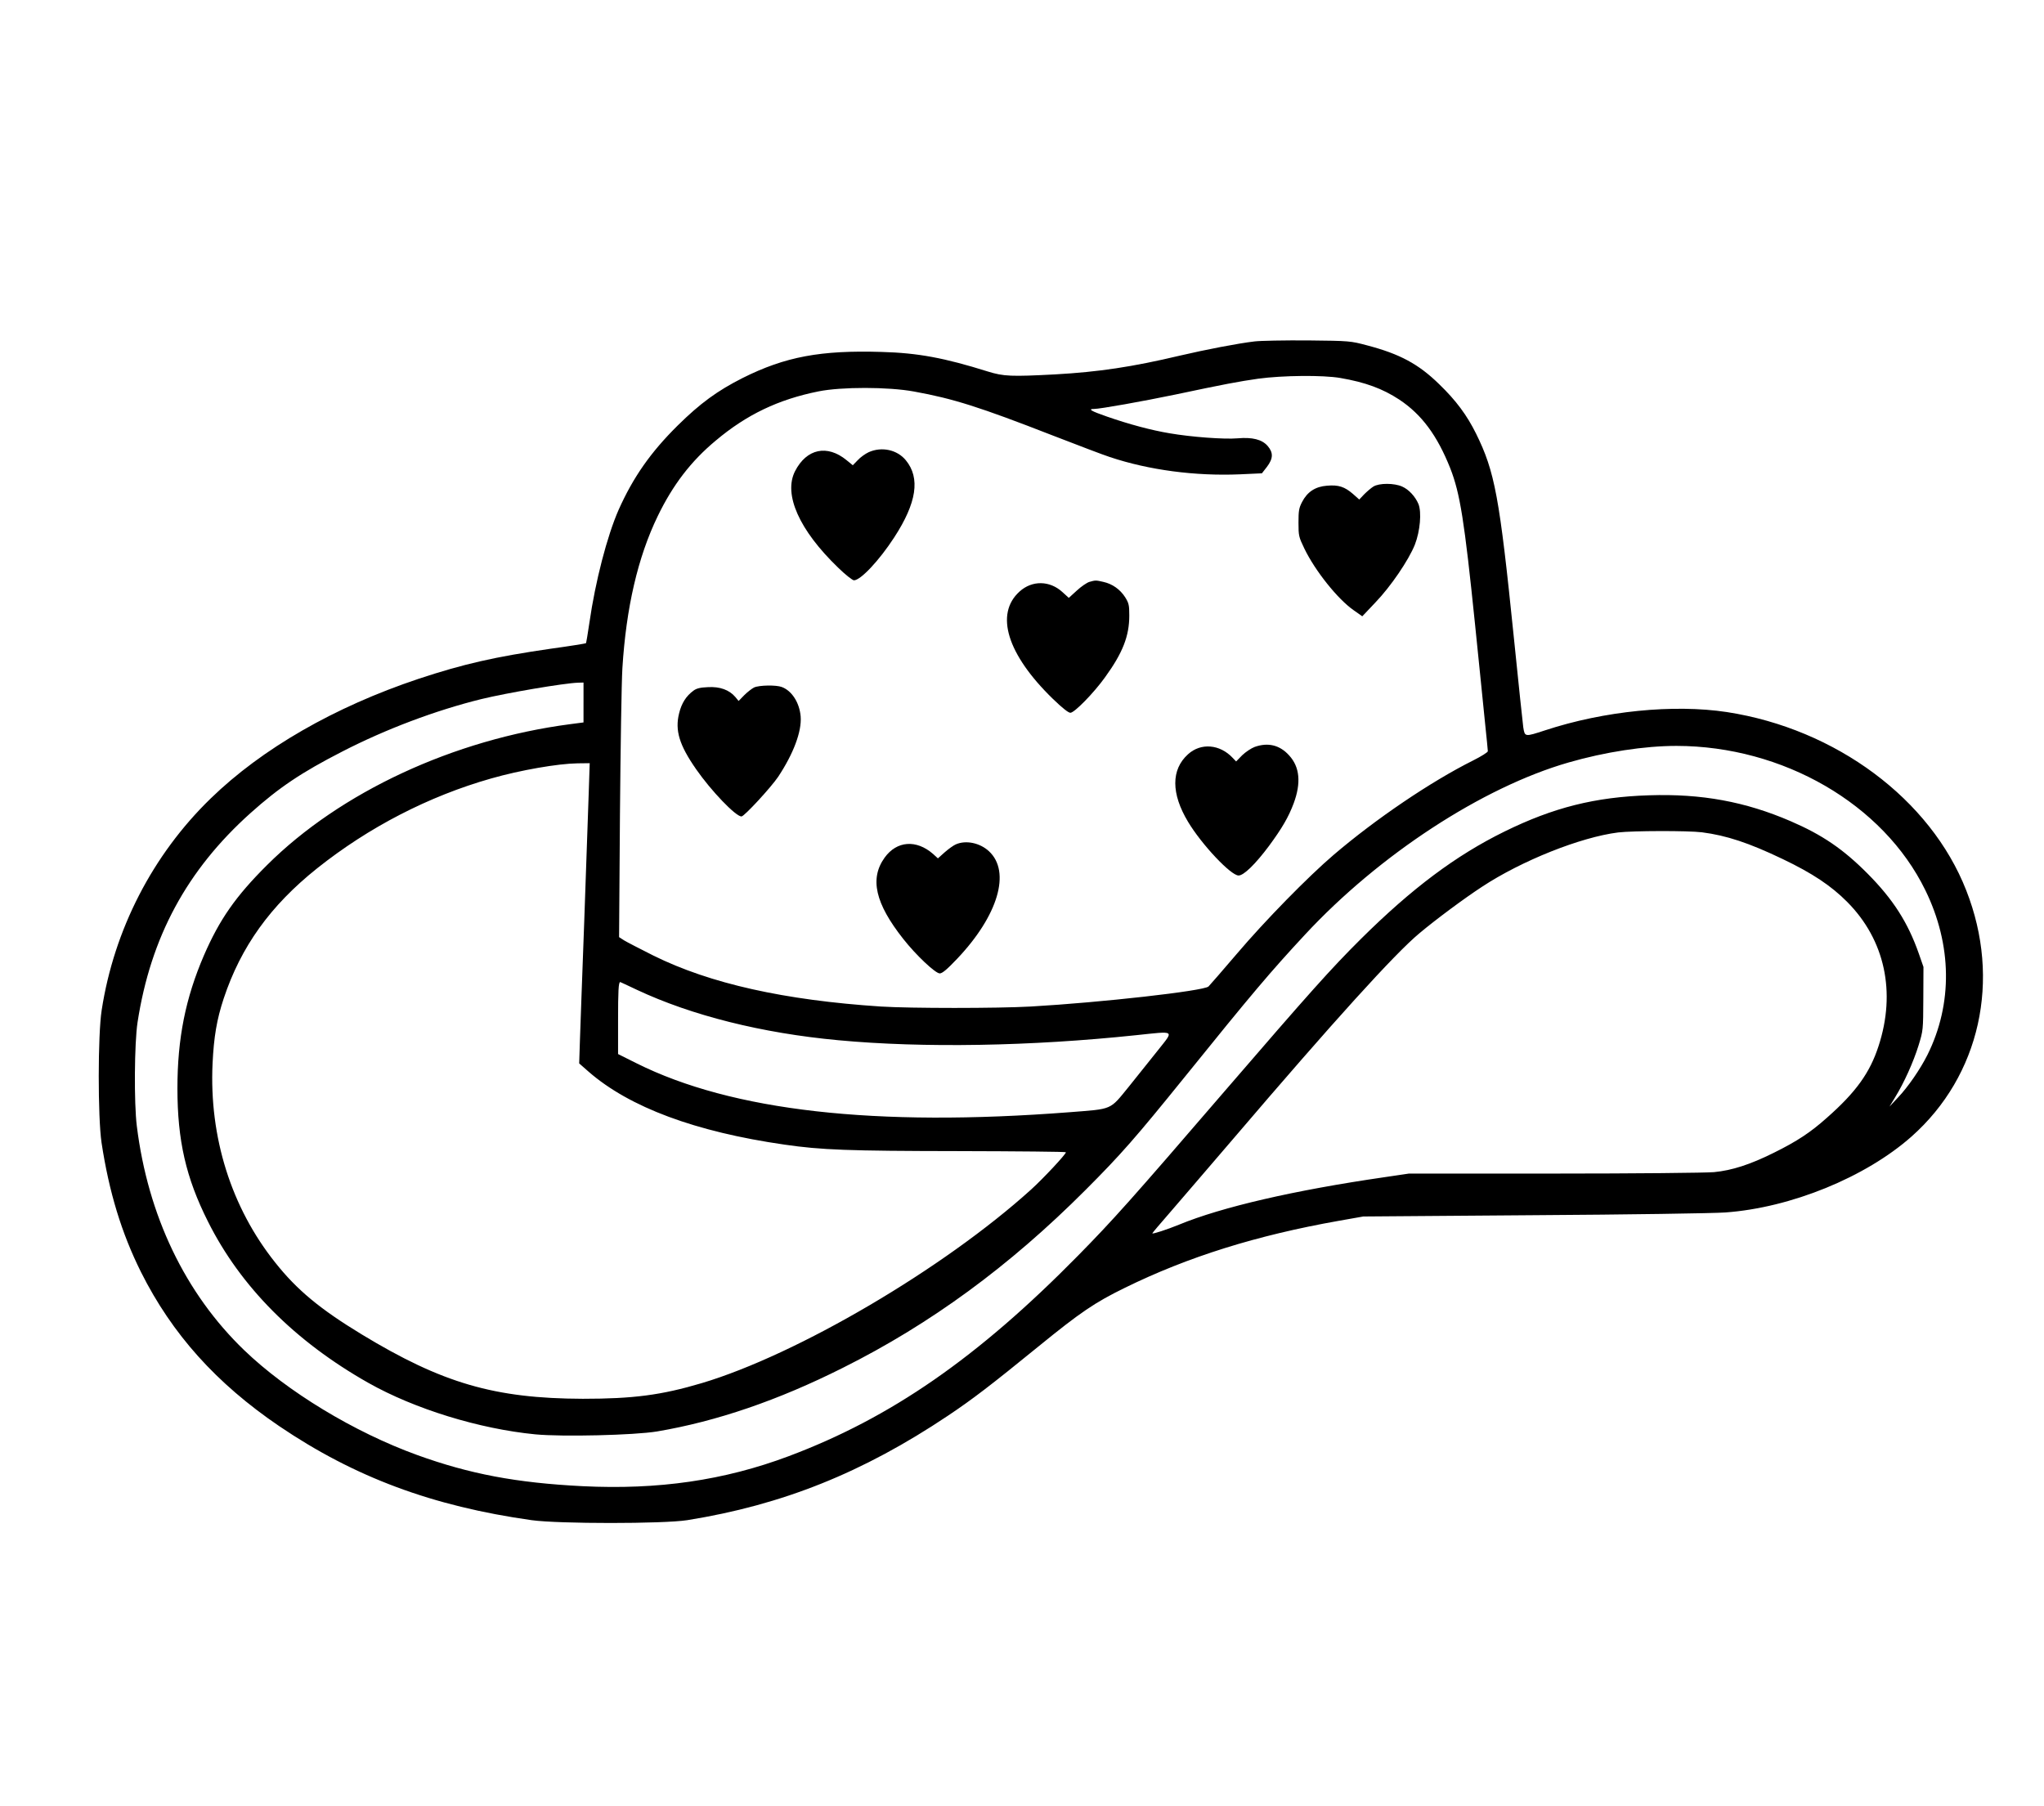
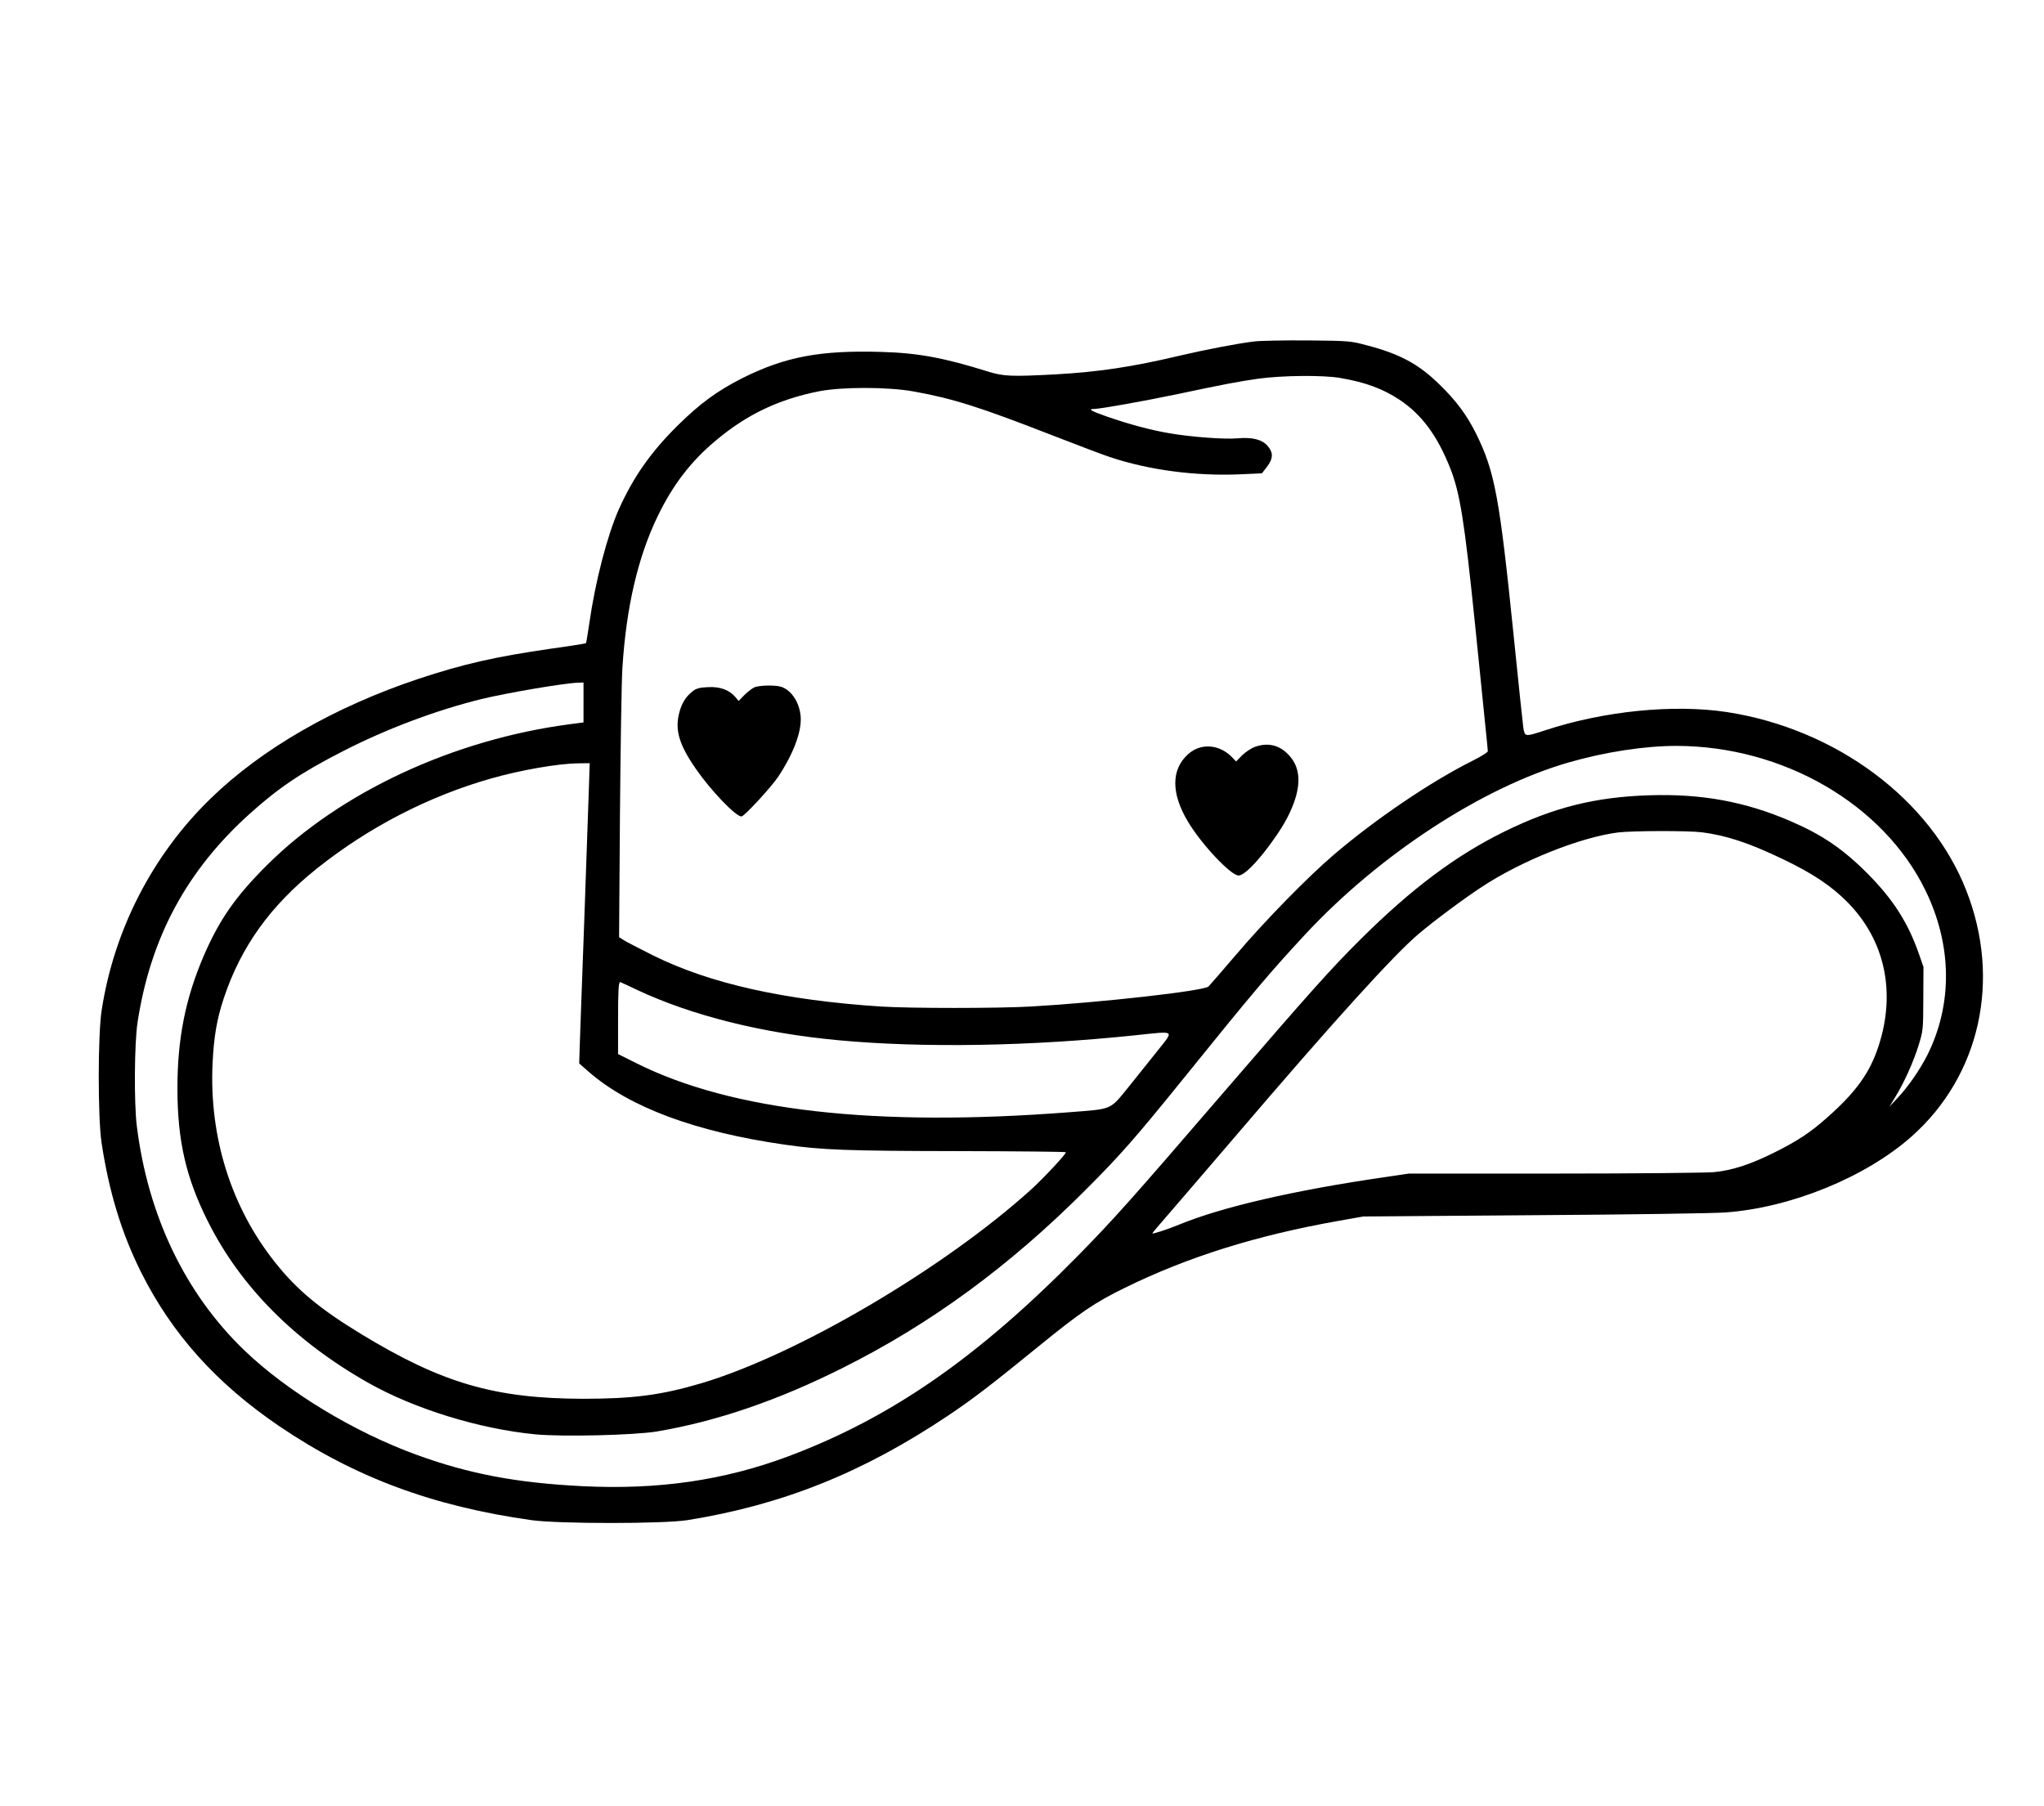
<svg xmlns="http://www.w3.org/2000/svg" version="1.0" width="1064pt" height="940pt" viewBox="0 0 1419 1254" preserveAspectRatio="xMidYMid meet">
  <g transform="translate(0,1254) scale(0.1,-0.1)" fill="#000000" stroke="none">
    <path d="M8710 10169 c-118 -14 -340 -57 -520 -99 -329 -78 -563 -113 -865 -130 -305 -16 -357 -14 -467 20 -303 95 -486 129 -738 136 -423 13 -669 -33 -965 -181 -176 -89 -295 -176 -451 -330 -188 -186 -309 -359 -410 -585 -80 -182 -162 -498 -203 -784 -11 -76 -22 -140 -24 -143 -3 -2 -112 -20 -244 -38 -387 -56 -607 -106 -918 -209 -584 -195 -1088 -485 -1444 -831 -404 -392 -671 -912 -757 -1470 -27 -172 -27 -743 -1 -920 52 -343 139 -628 274 -899 216 -431 523 -773 960 -1070 524 -355 1064 -556 1753 -653 187 -26 914 -26 1080 0 662 106 1220 330 1810 725 172 115 296 210 635 486 285 232 386 301 595 403 438 215 914 364 1485 465 l170 30 1185 9 c652 4 1250 13 1330 19 455 33 972 244 1292 527 476 422 625 1088 380 1710 -248 633 -904 1121 -1662 1238 -370 56 -853 8 -1263 -127 -141 -46 -140 -46 -151 21 -3 20 -33 303 -66 629 -99 971 -131 1146 -262 1411 -63 127 -138 229 -255 342 -144 141 -274 211 -503 271 -114 30 -118 31 -410 34 -162 1 -329 -2 -370 -7z m596 -254 c174 -30 293 -74 409 -150 155 -103 263 -248 354 -477 68 -174 98 -361 172 -1083 27 -269 59 -575 69 -680 11 -104 20 -196 20 -202 0 -7 -46 -36 -102 -64 -296 -148 -676 -406 -968 -655 -178 -152 -477 -457 -674 -689 -98 -115 -187 -217 -196 -226 -35 -31 -745 -111 -1234 -139 -231 -13 -836 -13 -1041 0 -670 44 -1186 159 -1580 354 -93 47 -185 94 -204 106 l-34 22 6 846 c4 466 11 926 17 1022 26 419 107 770 245 1055 105 217 231 382 403 525 215 181 435 286 714 342 159 32 484 32 663 -1 272 -49 457 -108 960 -304 176 -68 356 -137 400 -151 272 -91 594 -133 903 -120 l153 7 35 45 c44 58 45 99 4 146 -39 44 -105 61 -208 52 -93 -8 -321 9 -472 35 -126 21 -280 62 -435 116 -110 38 -135 53 -90 53 43 0 339 53 565 100 340 72 442 91 575 110 169 23 449 26 571 5z m-5256 -2254 l0 -138 -92 -12 c-810 -106 -1597 -472 -2106 -979 -218 -217 -330 -378 -438 -627 -128 -297 -184 -577 -184 -923 0 -362 59 -621 212 -925 226 -452 604 -832 1113 -1120 322 -182 771 -320 1160 -358 189 -18 687 -6 845 20 414 70 841 216 1291 442 608 304 1157 706 1684 1234 247 247 350 365 691 787 464 575 595 730 834 987 515 555 1233 1024 1831 1196 253 73 527 115 749 115 740 -1 1436 -404 1728 -1002 186 -380 191 -789 15 -1143 -50 -100 -136 -225 -205 -297 l-59 -63 40 66 c62 101 126 243 162 359 32 104 32 107 33 325 l1 220 -32 92 c-76 217 -179 378 -357 557 -169 170 -315 269 -533 363 -315 136 -619 192 -983 180 -377 -12 -665 -85 -1005 -252 -336 -165 -642 -394 -996 -745 -212 -211 -352 -368 -953 -1065 -642 -746 -771 -890 -1011 -1134 -699 -711 -1302 -1128 -2011 -1394 -448 -168 -906 -234 -1431 -208 -459 23 -785 85 -1147 216 -439 159 -904 441 -1203 729 -409 394 -668 934 -745 1556 -20 160 -17 577 5 720 91 592 343 1058 785 1454 199 178 354 282 637 427 303 156 649 286 965 364 176 43 575 111 673 114 l37 1 0 -139z m36 -633 c-4 -117 -18 -517 -31 -888 -14 -371 -27 -745 -30 -830 l-5 -155 66 -58 c284 -247 741 -417 1360 -506 255 -37 440 -44 1211 -45 409 -1 743 -4 743 -8 0 -14 -159 -184 -242 -259 -607 -549 -1623 -1146 -2286 -1344 -282 -84 -478 -109 -827 -109 -613 2 -976 108 -1535 447 -290 176 -450 309 -600 498 -306 383 -460 871 -436 1384 9 185 29 304 77 450 120 361 324 645 648 904 360 287 777 502 1210 625 203 58 463 103 600 105 l84 1 -7 -212z m7731 -268 c170 -22 325 -73 561 -186 205 -98 336 -185 448 -298 261 -263 340 -626 217 -1001 -60 -185 -157 -320 -358 -497 -114 -102 -208 -164 -370 -244 -163 -81 -289 -122 -414 -134 -53 -5 -551 -10 -1108 -10 l-1011 0 -169 -25 c-627 -91 -1130 -207 -1428 -330 -83 -34 -185 -67 -185 -60 0 3 60 73 133 157 73 84 267 311 432 503 695 814 1120 1283 1290 1424 113 95 311 242 435 323 275 181 683 344 945 377 100 12 485 13 582 1z m-7396 -1094 c379 -178 868 -301 1399 -350 589 -55 1337 -42 2067 35 276 29 264 37 155 -101 -50 -63 -142 -178 -204 -255 -136 -167 -110 -155 -414 -179 -1349 -104 -2343 9 -3006 340 l-128 64 0 234 c0 202 3 266 15 266 1 0 53 -24 116 -54z" />
-     <path d="M6031 9400 c-24 -11 -59 -36 -77 -56 l-34 -35 -43 35 c-135 111 -278 80 -358 -76 -82 -161 29 -410 299 -670 50 -49 100 -88 110 -88 46 0 175 137 279 297 157 241 183 413 81 537 -60 73 -167 96 -257 56z" />
-     <path d="M9535 9161 c-16 -10 -45 -35 -64 -54 l-34 -36 -44 39 c-58 50 -100 64 -180 57 -81 -6 -137 -43 -173 -113 -22 -42 -25 -62 -25 -144 0 -91 2 -99 41 -180 75 -155 231 -350 341 -427 l61 -43 90 95 c108 112 232 295 275 402 37 95 48 226 25 283 -22 52 -67 101 -113 121 -55 25 -160 25 -200 0z" />
-     <path d="M7563 8499 c-17 -5 -57 -32 -87 -60 l-56 -51 -44 40 c-88 81 -211 83 -298 4 -173 -156 -86 -437 231 -745 66 -64 108 -97 122 -97 28 0 163 138 241 247 123 170 168 286 168 428 0 73 -3 86 -29 128 -35 54 -88 92 -151 106 -52 12 -55 12 -97 0z" />
    <path d="M5235 7766 c-16 -8 -47 -32 -69 -54 l-39 -40 -23 28 c-42 49 -107 73 -190 68 -54 -2 -80 -9 -100 -24 -52 -38 -83 -88 -100 -157 -30 -119 1 -221 118 -389 105 -151 275 -328 315 -328 19 0 207 204 255 276 106 160 164 314 156 418 -8 96 -61 179 -131 205 -39 15 -156 13 -192 -3z" />
    <path d="M8711 7353 c-24 -9 -63 -35 -87 -58 l-42 -43 -24 25 c-89 95 -221 106 -310 25 -118 -106 -118 -273 0 -469 94 -157 297 -373 351 -373 36 0 116 78 211 205 92 125 136 201 172 297 52 141 42 251 -31 331 -65 73 -147 93 -240 60z" />
-     <path d="M6635 6676 c-16 -7 -51 -32 -77 -55 l-47 -42 -34 31 c-116 101 -252 91 -336 -26 -105 -146 -65 -318 129 -564 87 -111 223 -240 254 -240 17 0 50 27 120 101 285 300 376 605 221 748 -63 58 -160 78 -230 47z" />
  </g>
</svg>